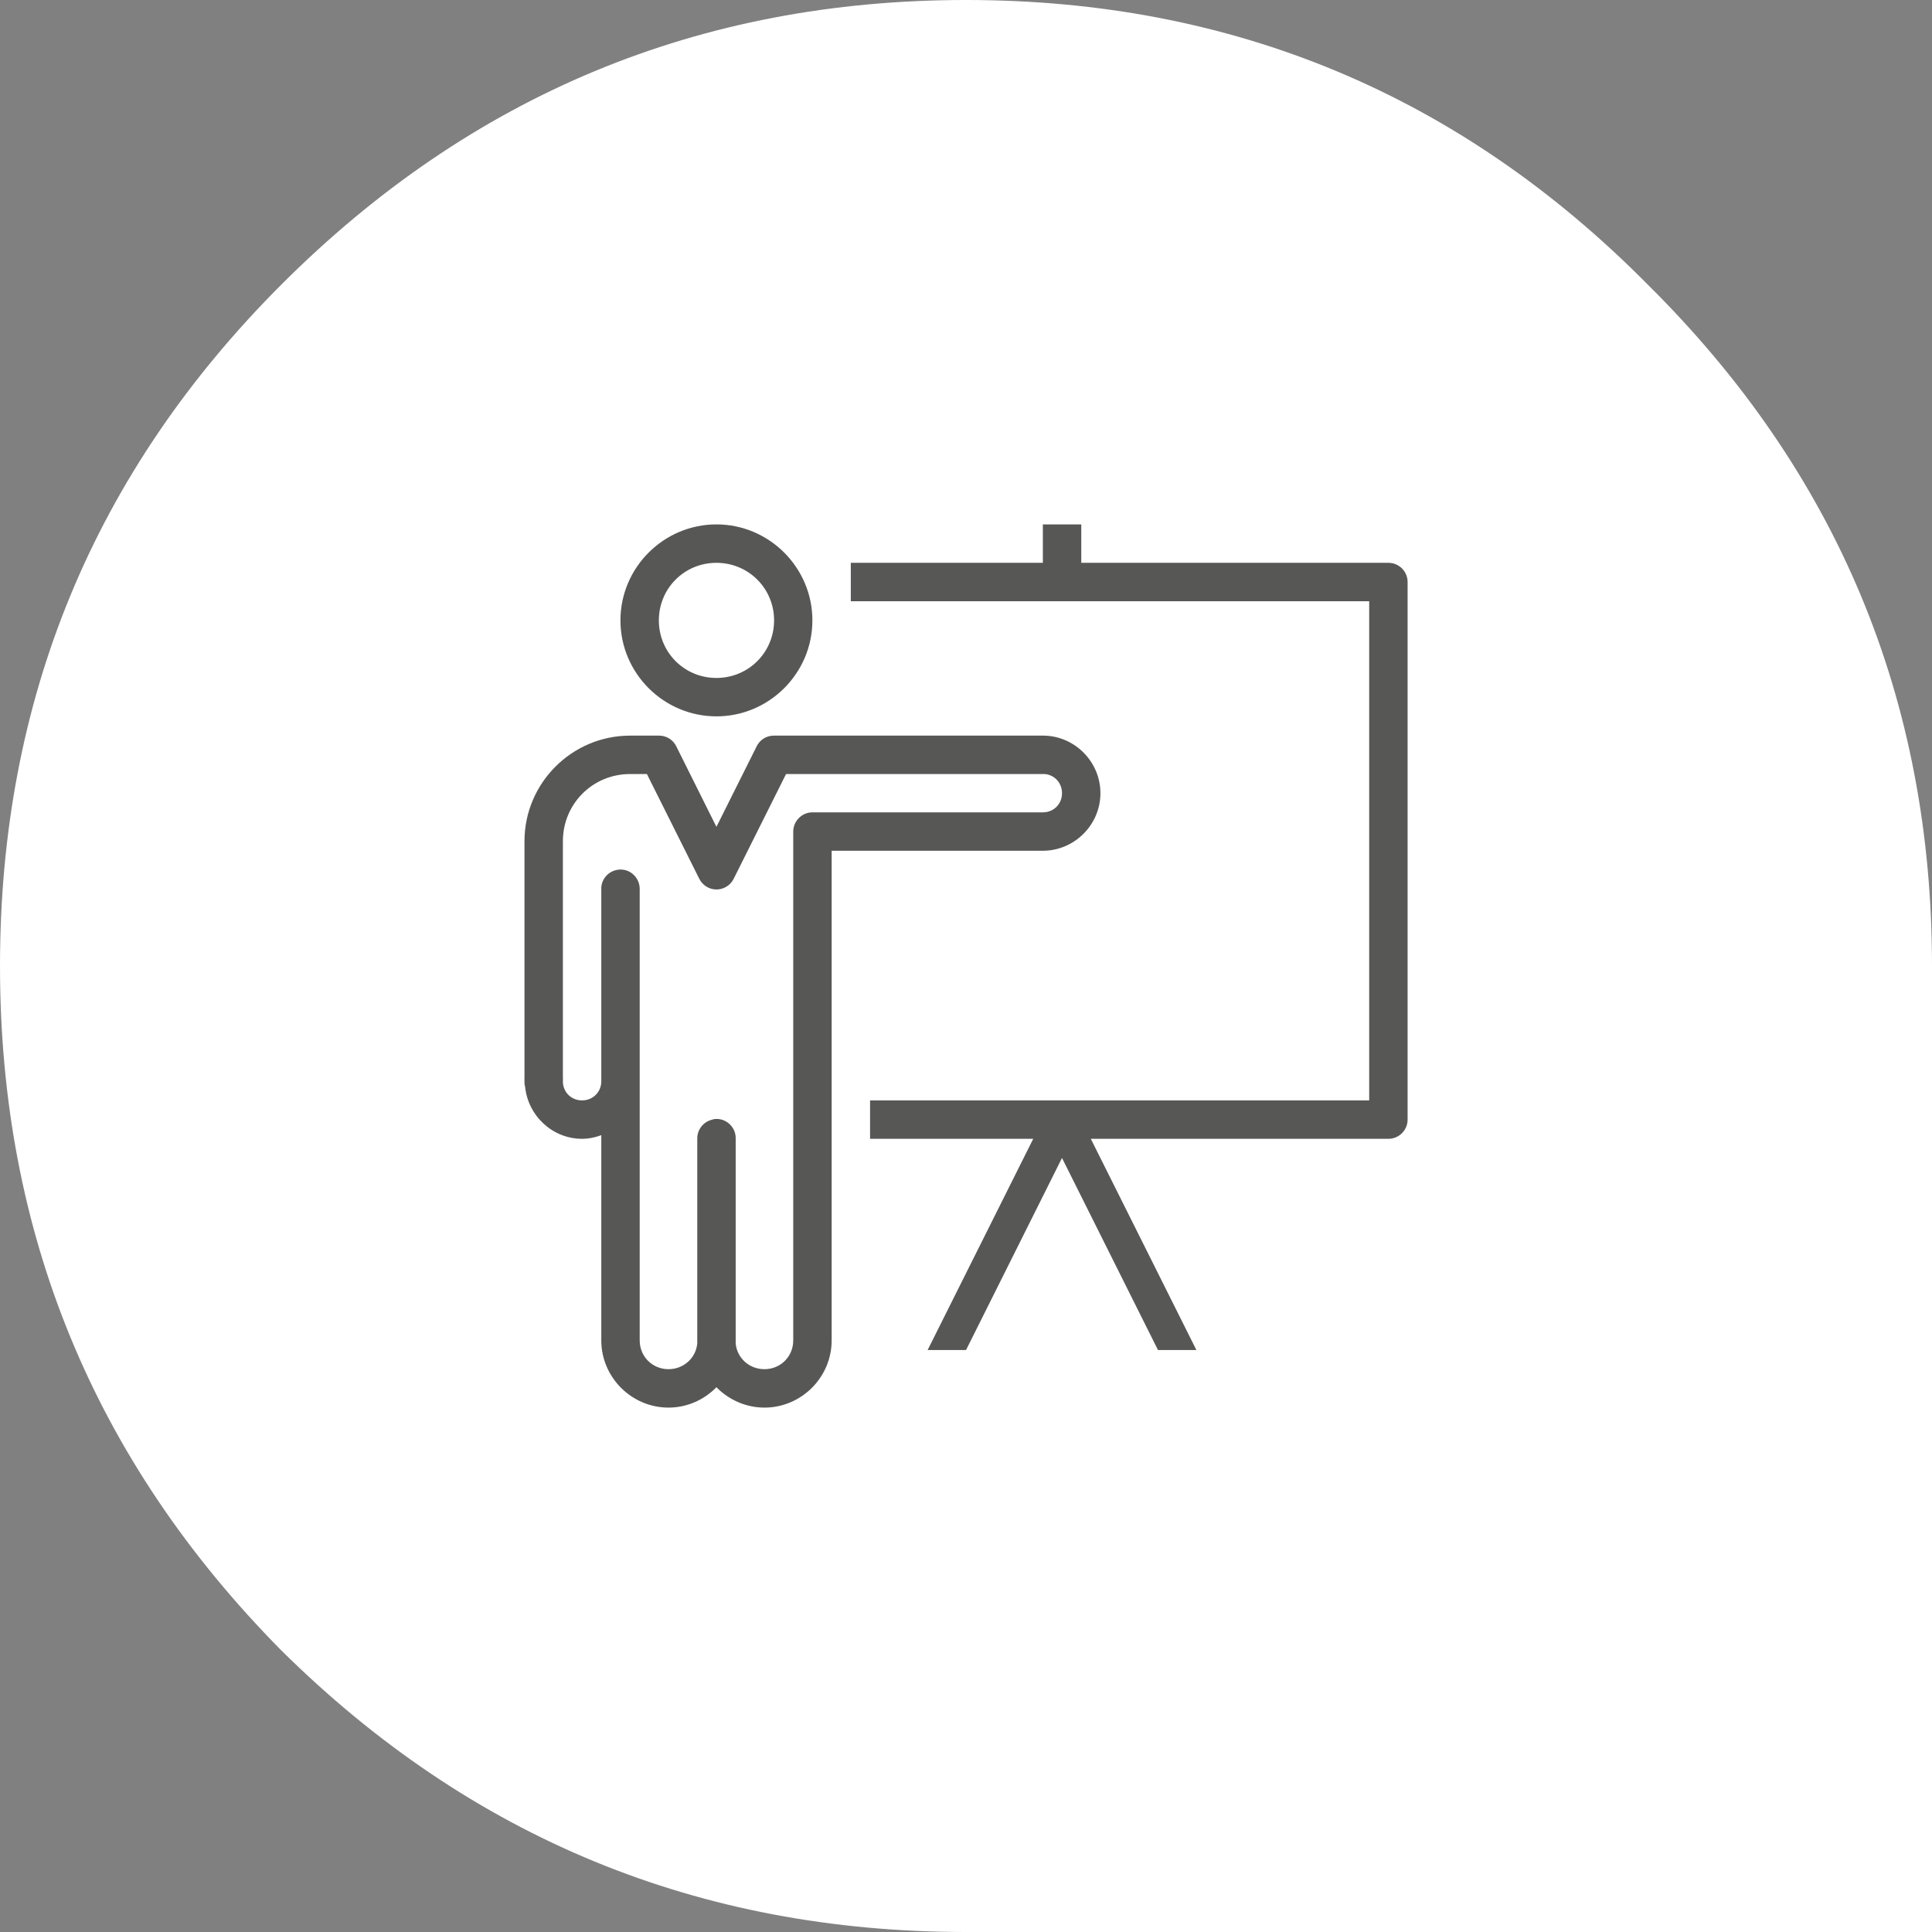
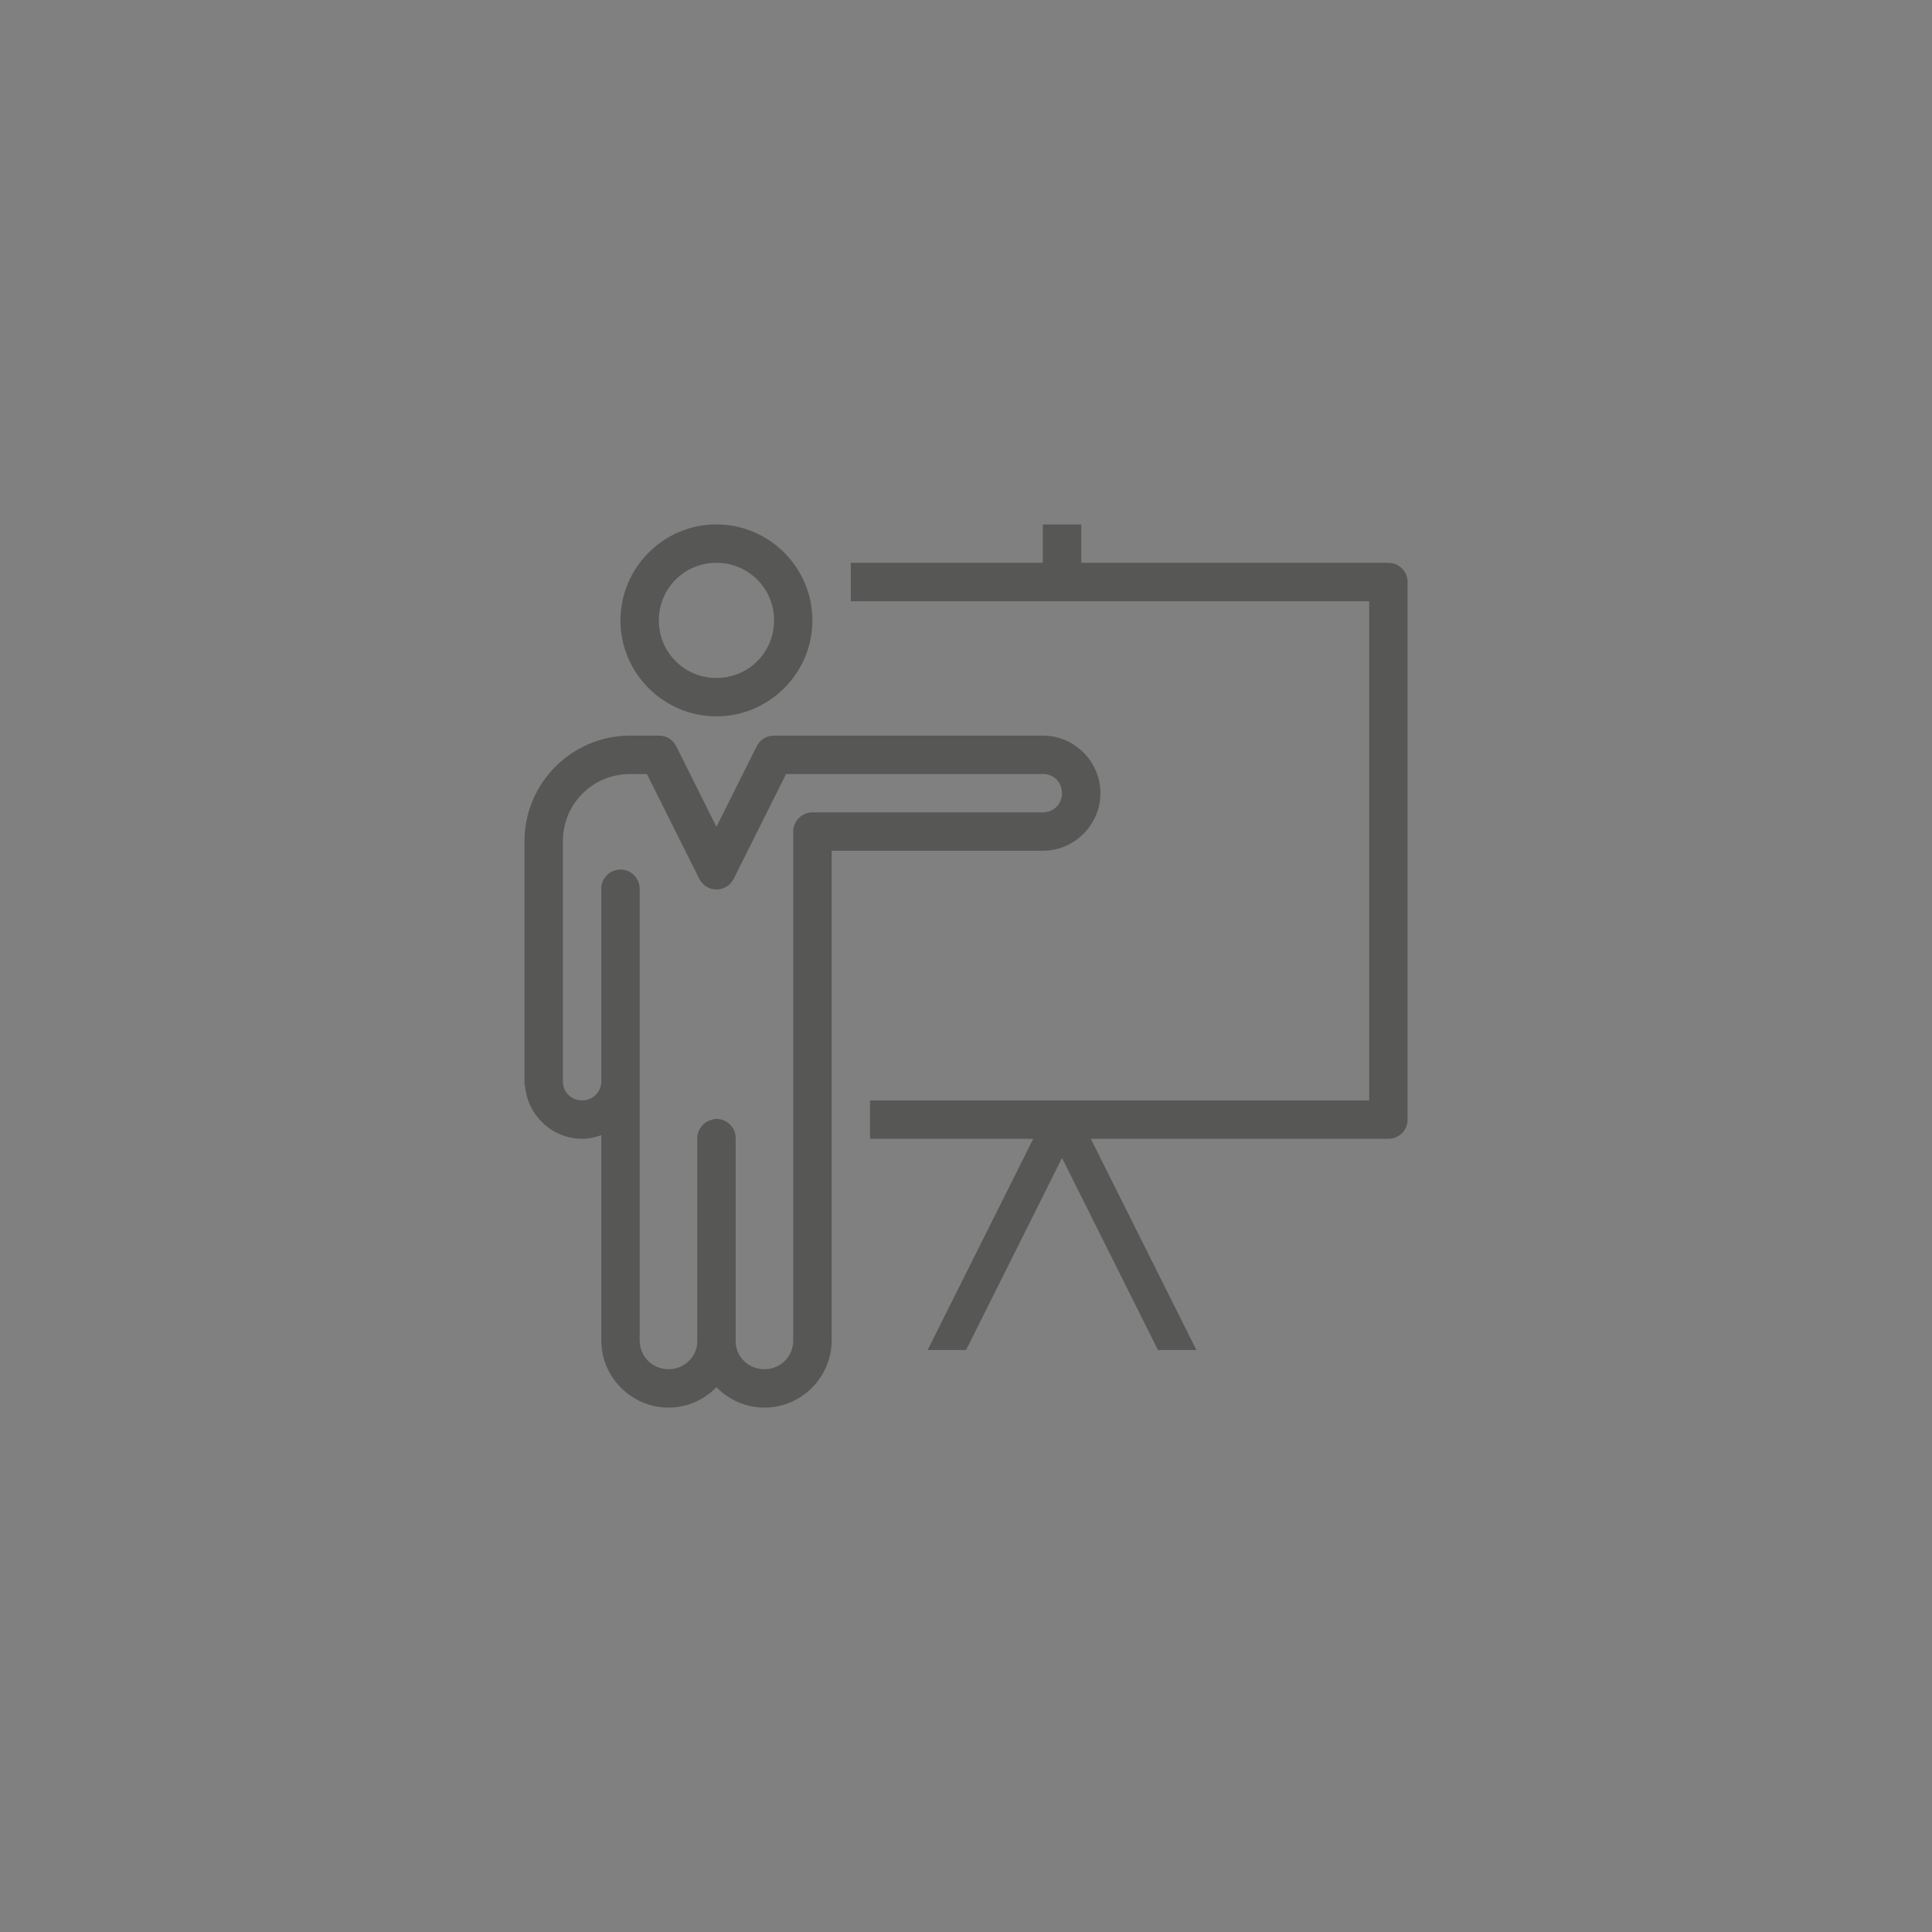
<svg xmlns="http://www.w3.org/2000/svg" width="140px" height="140px" viewBox="0 0 140 140" version="1.1">
  <rect x="0" y="0" width="140" height="140" fill="#808080" stroke="none" />
  <title>Group 10</title>
  <g id="sito" stroke="none" stroke-width="1" fill="none" fill-rule="evenodd">
    <g id="grafici" transform="translate(-1127, -503)">
      <g id="Group-10" transform="translate(1127, 503)">
-         <path d="M70,140 L140,140 L140,70 C140,50.666 133.125,34.212 119.393,20.613 C105.788,6.869 89.322,0 70,0 C50.672,0 34.142,6.869 20.398,20.613 C6.799,34.212 0,50.672 0,70 C0,89.322 6.799,105.858 20.398,119.608 C34.142,133.201 50.672,140 70,140" id="Path-Copy" fill="#FFFFFF" />
-         <path d="M51.915,38 C48.089,38 44.96,41.129 44.96,44.955 C44.96,48.782 48.089,51.91 51.915,51.91 C55.741,51.91 58.869,48.782 58.869,44.955 C58.869,41.129 55.741,38 51.915,38 Z M75.569,38 L75.569,40.784 L61.653,40.784 L61.653,43.567 L99.217,43.567 L99.217,79.739 L63.048,79.739 L63.048,82.522 L74.872,82.522 L67.219,97.828 L70.003,97.828 L76.957,83.91 L83.912,97.828 L86.695,97.828 L79.043,82.522 L100.612,82.522 C101.376,82.522 102,81.898 102,81.134 L102,42.172 C102,41.408 101.376,40.784 100.612,40.784 L78.353,40.784 L78.353,38 L75.569,38 Z M51.915,40.784 C54.235,40.784 56.093,42.634 56.093,44.955 C56.093,47.276 54.235,49.127 51.915,49.127 C49.594,49.127 47.743,47.276 47.743,44.955 C47.743,42.634 49.594,40.784 51.915,40.784 Z M45.658,53.306 C41.442,53.306 38.006,56.743 38.006,60.959 L38.006,78.086 C37.998,78.145 37.998,78.204 38.006,78.263 L38.006,78.351 C37.998,78.476 38.013,78.615 38.05,78.74 C38.255,80.84 40.025,82.522 42.177,82.522 C42.669,82.522 43.132,82.42 43.572,82.258 L43.572,97.131 C43.572,99.804 45.768,102 48.441,102 C49.8,102 51.034,101.427 51.915,100.524 C52.803,101.427 54.037,102 55.396,102 C58.069,102 60.265,99.804 60.265,97.131 L60.265,61.649 L75.569,61.649 C77.853,61.649 79.741,59.769 79.741,57.478 C79.741,55.216 77.905,53.35 75.658,53.306 C75.628,53.306 75.591,53.306 75.569,53.306 L56.093,53.306 C55.55,53.299 55.065,53.6 54.83,54.084 L51.915,59.916 L49.007,54.084 C48.772,53.6 48.28,53.299 47.743,53.306 L45.658,53.306 Z M45.658,56.09 L46.877,56.09 L50.659,63.654 C50.887,64.139 51.379,64.455 51.915,64.455 C52.458,64.455 52.95,64.139 53.178,63.654 L56.96,56.09 L75.569,56.09 C75.613,56.09 75.658,56.09 75.702,56.09 C76.421,56.148 76.957,56.736 76.957,57.478 C76.957,58.263 76.355,58.866 75.569,58.866 L58.869,58.866 C58.106,58.866 57.481,59.497 57.481,60.261 L57.481,97.131 C57.481,98.298 56.563,99.216 55.396,99.216 C54.294,99.216 53.413,98.416 53.31,97.351 L53.31,96.998 C53.31,96.954 53.31,96.91 53.31,96.874 L53.31,82.522 C53.325,82.118 53.163,81.737 52.877,81.465 C52.583,81.186 52.187,81.046 51.79,81.09 C51.724,81.098 51.665,81.112 51.614,81.134 C50.967,81.281 50.512,81.861 50.527,82.522 L50.527,96.874 C50.519,96.932 50.519,96.984 50.527,97.042 L50.527,97.351 C50.424,98.416 49.535,99.216 48.441,99.216 C47.273,99.216 46.355,98.298 46.355,97.131 L46.355,64.433 C46.363,64.007 46.172,63.596 45.841,63.324 C45.518,63.052 45.078,62.949 44.659,63.045 C44.013,63.192 43.55,63.772 43.572,64.433 L43.572,78.13 C43.572,78.174 43.572,78.218 43.572,78.263 L43.572,78.351 C43.572,79.137 42.963,79.739 42.177,79.739 C41.42,79.739 40.833,79.181 40.789,78.431 C40.789,78.409 40.789,78.373 40.789,78.351 C40.796,78.263 40.796,78.174 40.789,78.086 L40.789,60.959 C40.789,58.249 42.948,56.09 45.658,56.09 Z" id="formazione" fill="#575756" fill-rule="nonzero" />
+         <path d="M51.915,38 C48.089,38 44.96,41.129 44.96,44.955 C44.96,48.782 48.089,51.91 51.915,51.91 C55.741,51.91 58.869,48.782 58.869,44.955 C58.869,41.129 55.741,38 51.915,38 Z M75.569,38 L75.569,40.784 L61.653,40.784 L61.653,43.567 L99.217,43.567 L99.217,79.739 L63.048,79.739 L63.048,82.522 L74.872,82.522 L67.219,97.828 L70.003,97.828 L76.957,83.91 L83.912,97.828 L86.695,97.828 L79.043,82.522 L100.612,82.522 C101.376,82.522 102,81.898 102,81.134 L102,42.172 C102,41.408 101.376,40.784 100.612,40.784 L78.353,40.784 L78.353,38 L75.569,38 Z M51.915,40.784 C54.235,40.784 56.093,42.634 56.093,44.955 C56.093,47.276 54.235,49.127 51.915,49.127 C49.594,49.127 47.743,47.276 47.743,44.955 C47.743,42.634 49.594,40.784 51.915,40.784 Z M45.658,53.306 C41.442,53.306 38.006,56.743 38.006,60.959 L38.006,78.086 C37.998,78.145 37.998,78.204 38.006,78.263 L38.006,78.351 C37.998,78.476 38.013,78.615 38.05,78.74 C38.255,80.84 40.025,82.522 42.177,82.522 C42.669,82.522 43.132,82.42 43.572,82.258 L43.572,97.131 C43.572,99.804 45.768,102 48.441,102 C49.8,102 51.034,101.427 51.915,100.524 C52.803,101.427 54.037,102 55.396,102 C58.069,102 60.265,99.804 60.265,97.131 L60.265,61.649 L75.569,61.649 C77.853,61.649 79.741,59.769 79.741,57.478 C79.741,55.216 77.905,53.35 75.658,53.306 C75.628,53.306 75.591,53.306 75.569,53.306 L56.093,53.306 C55.55,53.299 55.065,53.6 54.83,54.084 L51.915,59.916 L49.007,54.084 C48.772,53.6 48.28,53.299 47.743,53.306 L45.658,53.306 Z M45.658,56.09 L46.877,56.09 L50.659,63.654 C50.887,64.139 51.379,64.455 51.915,64.455 C52.458,64.455 52.95,64.139 53.178,63.654 L56.96,56.09 L75.569,56.09 C75.613,56.09 75.658,56.09 75.702,56.09 C76.421,56.148 76.957,56.736 76.957,57.478 C76.957,58.263 76.355,58.866 75.569,58.866 L58.869,58.866 C58.106,58.866 57.481,59.497 57.481,60.261 L57.481,97.131 C57.481,98.298 56.563,99.216 55.396,99.216 C54.294,99.216 53.413,98.416 53.31,97.351 C53.31,96.954 53.31,96.91 53.31,96.874 L53.31,82.522 C53.325,82.118 53.163,81.737 52.877,81.465 C52.583,81.186 52.187,81.046 51.79,81.09 C51.724,81.098 51.665,81.112 51.614,81.134 C50.967,81.281 50.512,81.861 50.527,82.522 L50.527,96.874 C50.519,96.932 50.519,96.984 50.527,97.042 L50.527,97.351 C50.424,98.416 49.535,99.216 48.441,99.216 C47.273,99.216 46.355,98.298 46.355,97.131 L46.355,64.433 C46.363,64.007 46.172,63.596 45.841,63.324 C45.518,63.052 45.078,62.949 44.659,63.045 C44.013,63.192 43.55,63.772 43.572,64.433 L43.572,78.13 C43.572,78.174 43.572,78.218 43.572,78.263 L43.572,78.351 C43.572,79.137 42.963,79.739 42.177,79.739 C41.42,79.739 40.833,79.181 40.789,78.431 C40.789,78.409 40.789,78.373 40.789,78.351 C40.796,78.263 40.796,78.174 40.789,78.086 L40.789,60.959 C40.789,58.249 42.948,56.09 45.658,56.09 Z" id="formazione" fill="#575756" fill-rule="nonzero" />
      </g>
    </g>
  </g>
</svg>